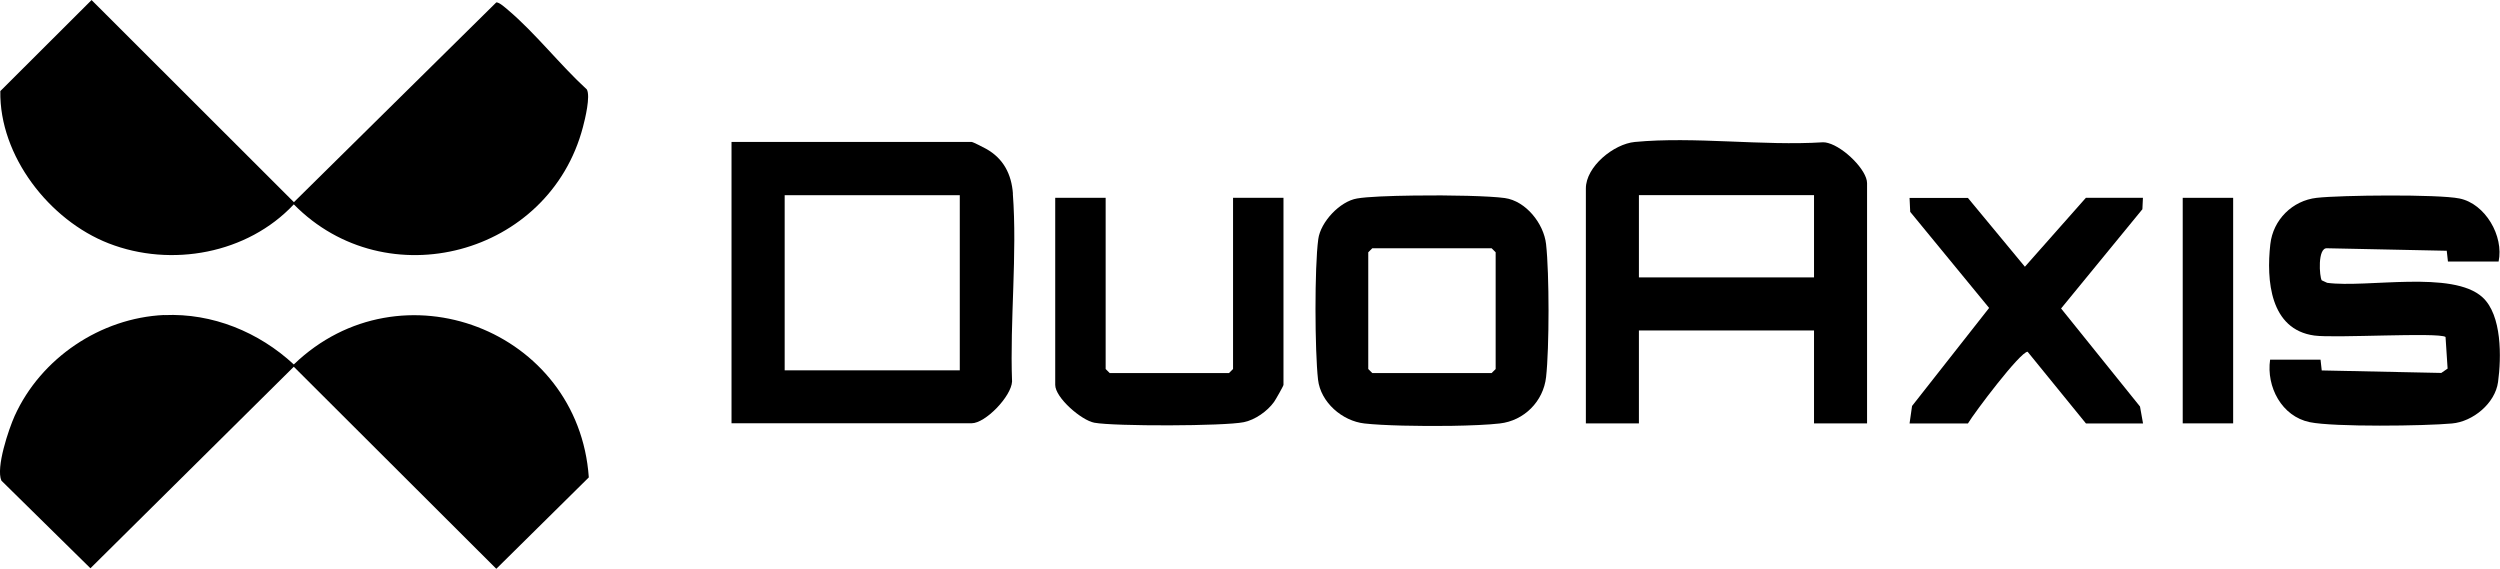
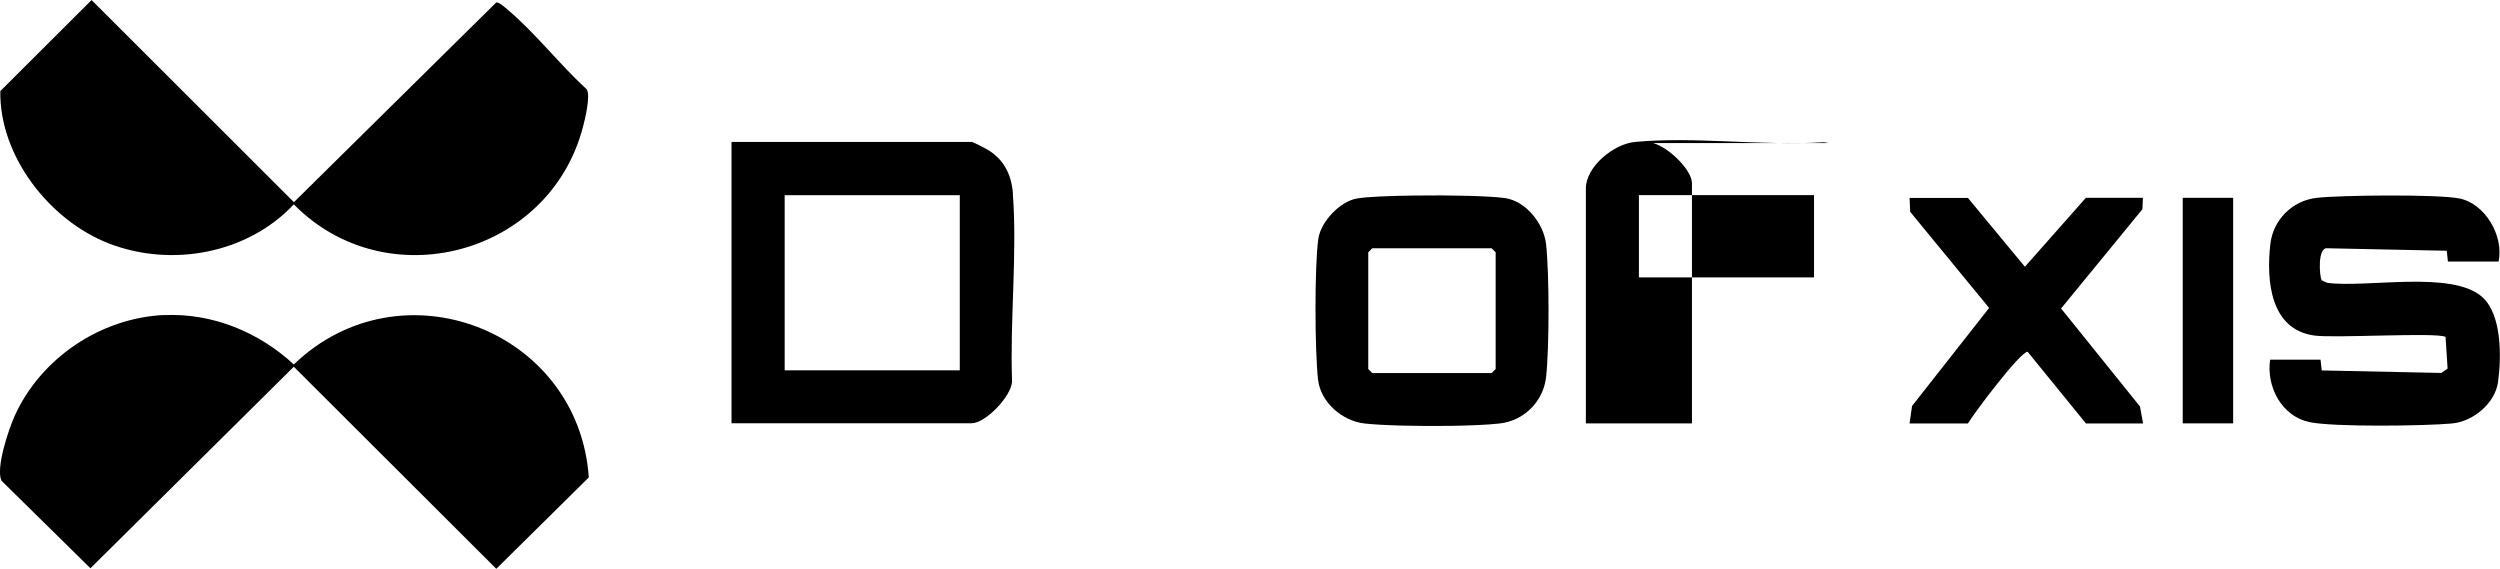
<svg xmlns="http://www.w3.org/2000/svg" id="Layer_1" data-name="Layer 1" viewBox="0 0 230 52.32">
  <g>
    <path d="M8.42,0l18.62,18.6L45.66.22c.28-.02.84.5,1.08.7,2.51,2.12,4.8,5.07,7.25,7.31.34.62-.15,2.68-.36,3.46-3.09,11.8-18.09,15.77-26.6,7.11-4.26,4.55-11.28,5.83-17.03,3.59C4.55,20.27-.07,14.35.03,8.38L8.43,0h0Z" />
    <path d="M15.11,28.99c4.43-.2,8.71,1.56,11.92,4.54,9.83-9.47,26.2-3.18,27.14,10.39l-8.51,8.41-18.63-18.59-18.71,18.54L.13,44.22c-.53-1.18.67-4.74,1.22-5.96,2.41-5.32,7.9-9.01,13.75-9.28h0Z" />
  </g>
  <g>
    <path d="M93.19,17.82c-.13-1.79-.87-3.24-2.47-4.13-.24-.13-1.2-.63-1.33-.63h-22.09v25.88h22.09c1.27,0,3.65-2.47,3.72-3.84-.21-5.61.49-11.73.07-17.29h0ZM88.3,34.07h-16.11v-16.11h16.11v16.11Z" />
-     <path d="M168.19,13.16c-.16-.05-.32-.07-.47-.07-5.56.35-11.85-.55-17.31-.03-1.94.18-4.51,2.26-4.51,4.28v21.61h4.88v-8.55h16.11v8.55h4.88v-22.1c0-1.19-2.11-3.29-3.58-3.69h0ZM166.89,25.52h-16.11v-7.57h16.11v7.57Z" />
+     <path d="M168.19,13.16c-.16-.05-.32-.07-.47-.07-5.56.35-11.85-.55-17.31-.03-1.94.18-4.51,2.26-4.51,4.28v21.61h4.88v-8.55v8.55h4.88v-22.1c0-1.19-2.11-3.29-3.58-3.69h0ZM166.89,25.52h-16.11v-7.57h16.11v7.57Z" />
    <path d="M229.85,24.06h-4.64l-.11-.99-11-.23c-.91-.09-.71,2.65-.5,2.95l.5.23c3.64.49,11.54-1.19,14.29,1.33,1.8,1.64,1.74,5.54,1.43,7.8-.27,1.96-2.31,3.64-4.24,3.81-2.5.23-10.84.34-13.08-.12-2.58-.53-4.01-3.25-3.65-5.75h4.64l.11.99,11,.23.58-.4-.19-2.91c-.64-.45-10.21.13-12.07-.13-4.09-.56-4.42-5.11-4.05-8.4.25-2.25,2.03-4.02,4.27-4.27,2.19-.25,11.18-.34,13.13.06,2.38.48,4.1,3.46,3.6,5.81h0Z" />
    <path d="M142.24,22.47c-.21-1.9-1.86-3.98-3.8-4.25-1.35-.19-5.07-.28-8.34-.23-2.27.03-4.34.11-5.25.27-1.57.26-3.36,2.15-3.57,3.75-.35,2.58-.32,10.29-.02,12.92.24,2.08,2.22,3.8,4.27,4.03,1.68.19,5.02.26,7.95.22,1.8-.03,3.46-.1,4.49-.22,2.25-.25,4.02-2.03,4.27-4.27.3-2.67.3-9.54,0-12.21h0ZM137.6,33.95l-.37.37h-10.98l-.37-.37v-10.74l.37-.37h10.98l.37.37v10.74Z" />
-     <path d="M101.72,18.2v15.75l.37.37h10.98l.37-.37v-15.75h4.64v17.21c0,.09-.73,1.38-.87,1.57-.61.85-1.74,1.65-2.78,1.86-1.79.37-11.91.39-13.75.05-1.19-.22-3.6-2.3-3.6-3.48v-17.21h4.64,0Z" />
    <path d="M181.04,18.2l5.25,6.34,5.61-6.34h5.25l-.05,1.05-7.48,9.13,7.26,9.02.28,1.56h-5.25l-5.37-6.6c-.68,0-4.92,5.63-5.49,6.6h-5.37l.23-1.61,7.09-9.02-7.26-8.84-.06-1.28h5.37,0Z" />
    <rect x="200.81" y="18.2" width="4.64" height="20.75" />
  </g>
</svg>